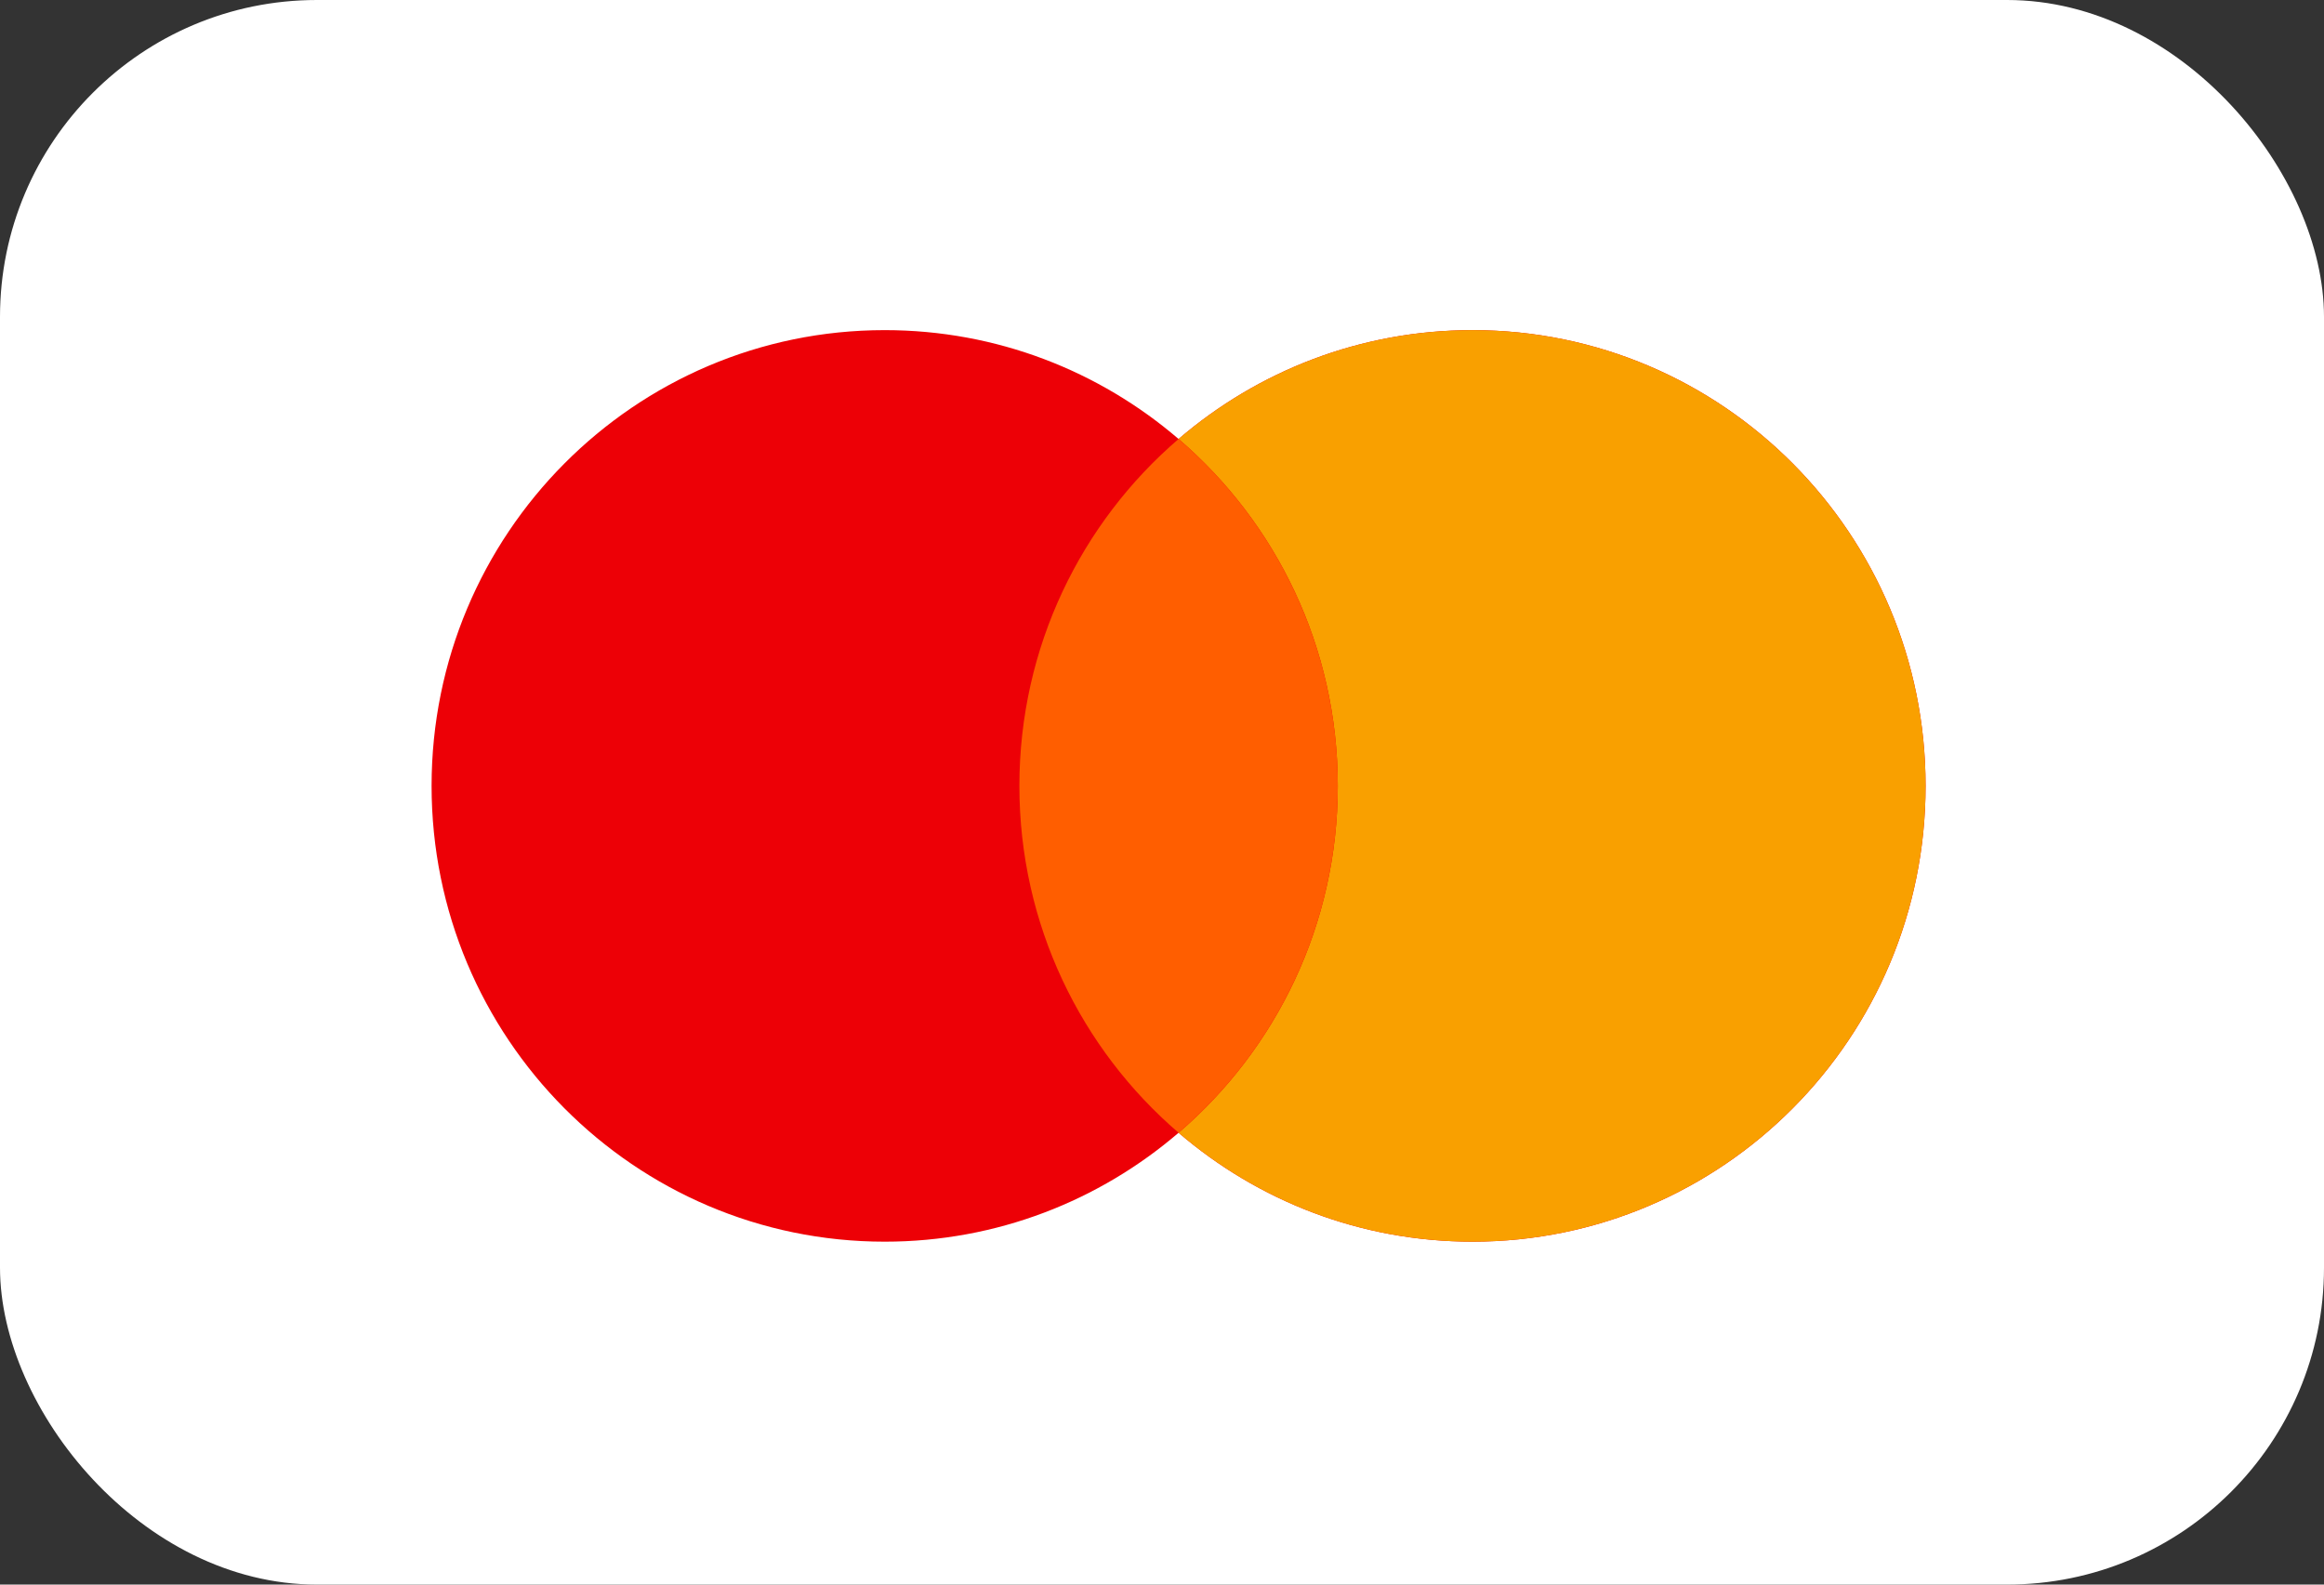
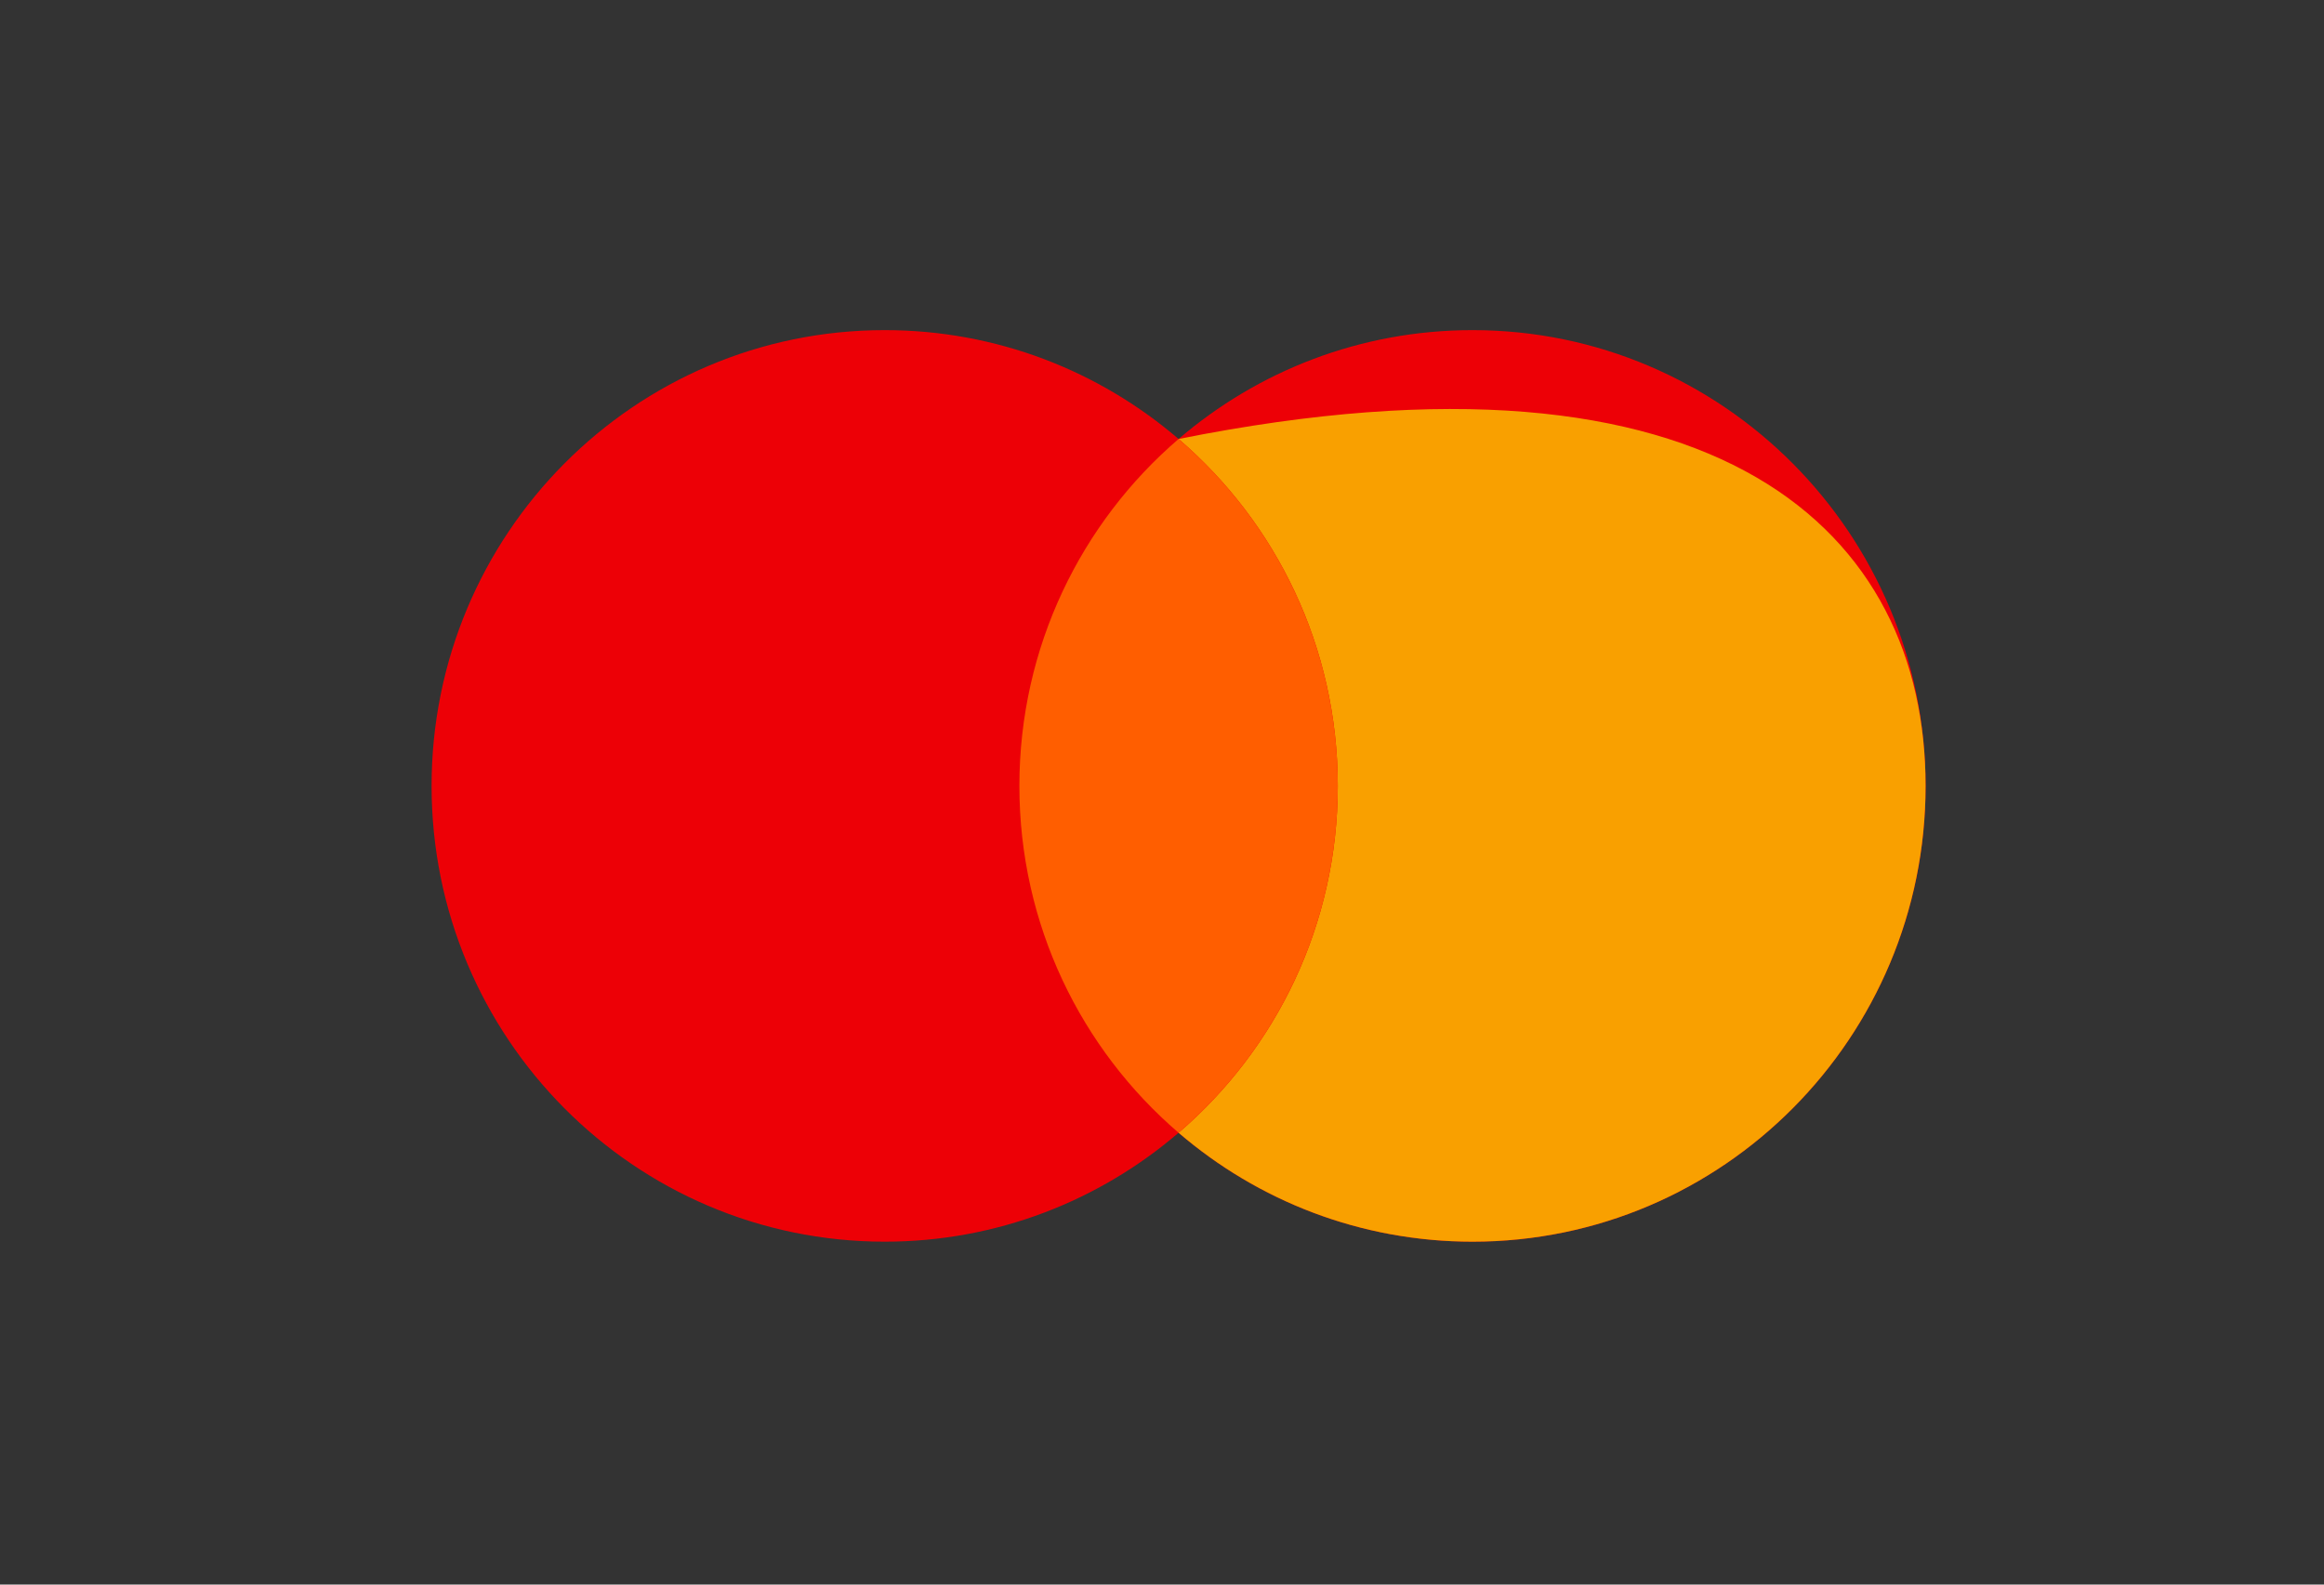
<svg xmlns="http://www.w3.org/2000/svg" width="44" height="30" viewBox="0 0 44 30" fill="none">
  <rect x="0" y="0" width="44" height="30" fill="#333333" stroke="none" />
-   <rect width="44" height="30" rx="6" fill="white" />
  <path fill-rule="evenodd" clip-rule="evenodd" d="M22.314 21.446C20.816 22.732 18.873 23.508 16.75 23.508C12.012 23.508 8.171 19.644 8.171 14.879C8.171 10.113 12.012 6.25 16.75 6.25C18.873 6.25 20.816 7.026 22.314 8.311C23.812 7.026 25.755 6.25 27.879 6.25C32.616 6.25 36.457 10.113 36.457 14.879C36.457 19.644 32.616 23.508 27.879 23.508C25.755 23.508 23.812 22.732 22.314 21.446Z" fill="#ED0006" />
-   <path fill-rule="evenodd" clip-rule="evenodd" d="M22.314 21.446C24.159 19.863 25.328 17.509 25.328 14.879C25.328 12.249 24.159 9.894 22.314 8.311C23.812 7.026 25.755 6.25 27.879 6.25C32.616 6.25 36.457 10.113 36.457 14.879C36.457 19.644 32.616 23.508 27.879 23.508C25.755 23.508 23.812 22.732 22.314 21.446Z" fill="#F9A000" />
+   <path fill-rule="evenodd" clip-rule="evenodd" d="M22.314 21.446C24.159 19.863 25.328 17.509 25.328 14.879C25.328 12.249 24.159 9.894 22.314 8.311C32.616 6.25 36.457 10.113 36.457 14.879C36.457 19.644 32.616 23.508 27.879 23.508C25.755 23.508 23.812 22.732 22.314 21.446Z" fill="#F9A000" />
  <path fill-rule="evenodd" clip-rule="evenodd" d="M22.314 8.311C24.159 9.894 25.328 12.249 25.328 14.879C25.328 17.508 24.159 19.863 22.314 21.446C20.47 19.863 19.3 17.508 19.3 14.879C19.3 12.249 20.47 9.894 22.314 8.311Z" fill="#FF5E00" />
</svg>